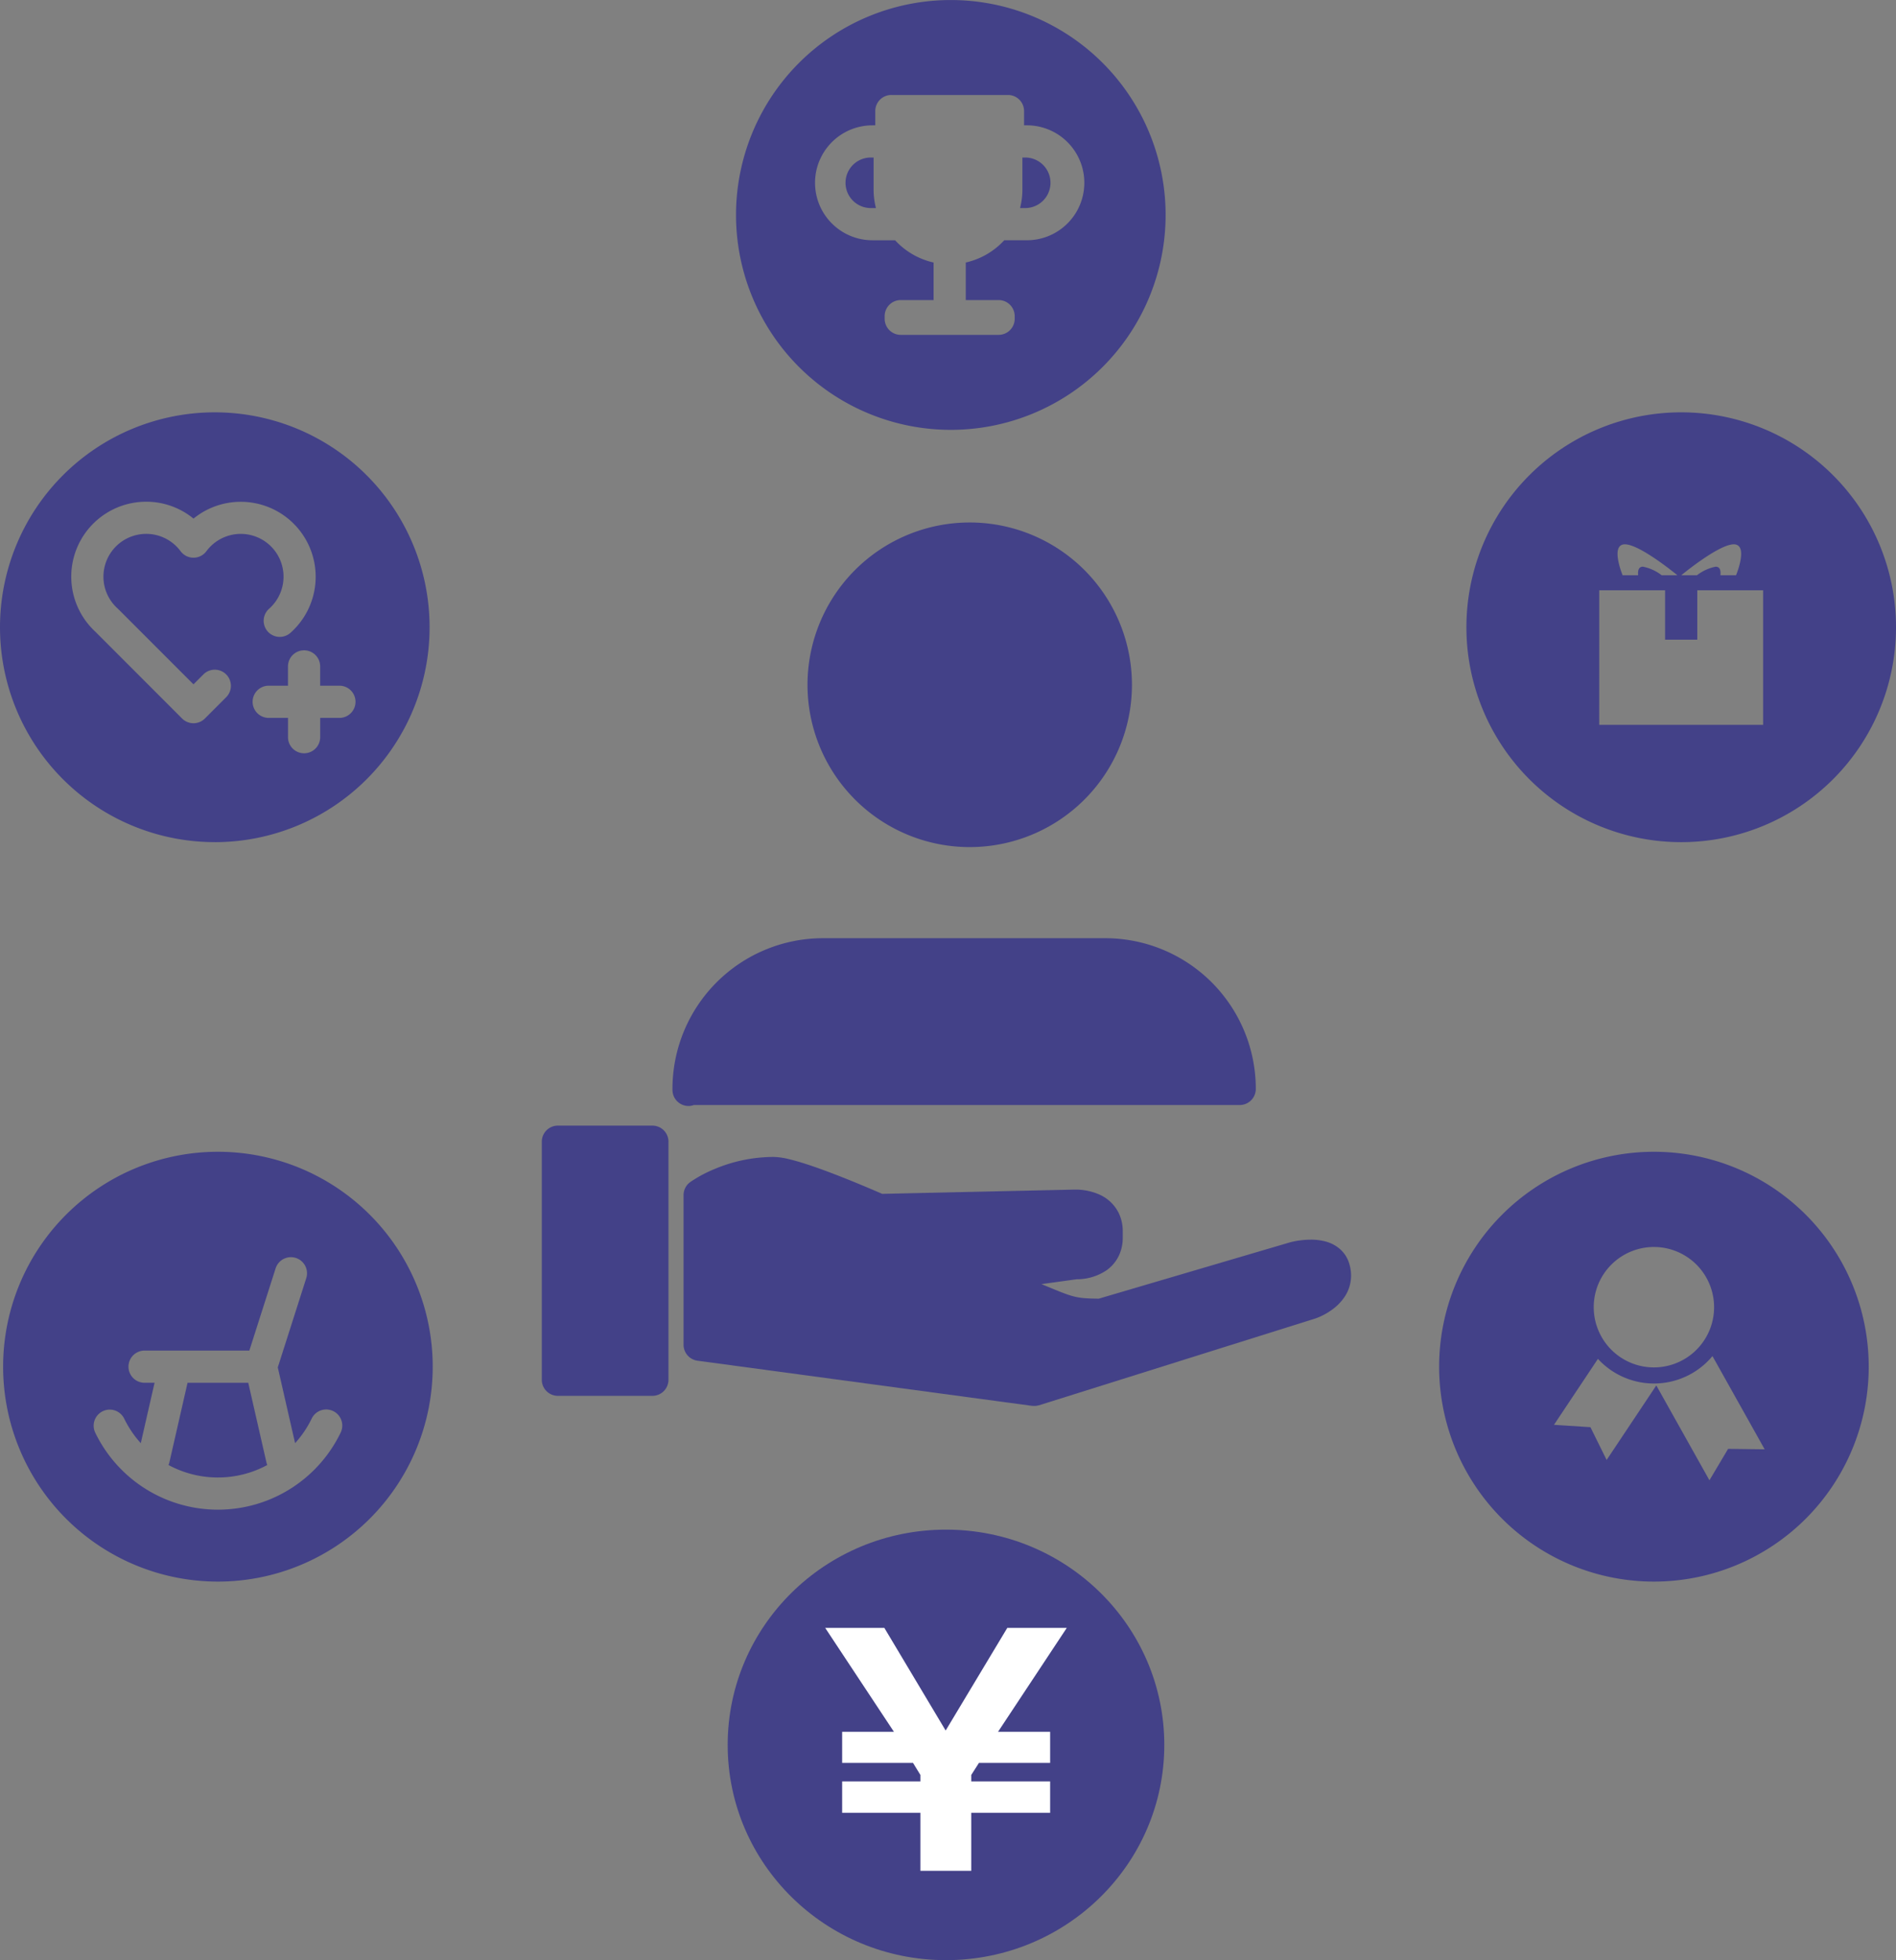
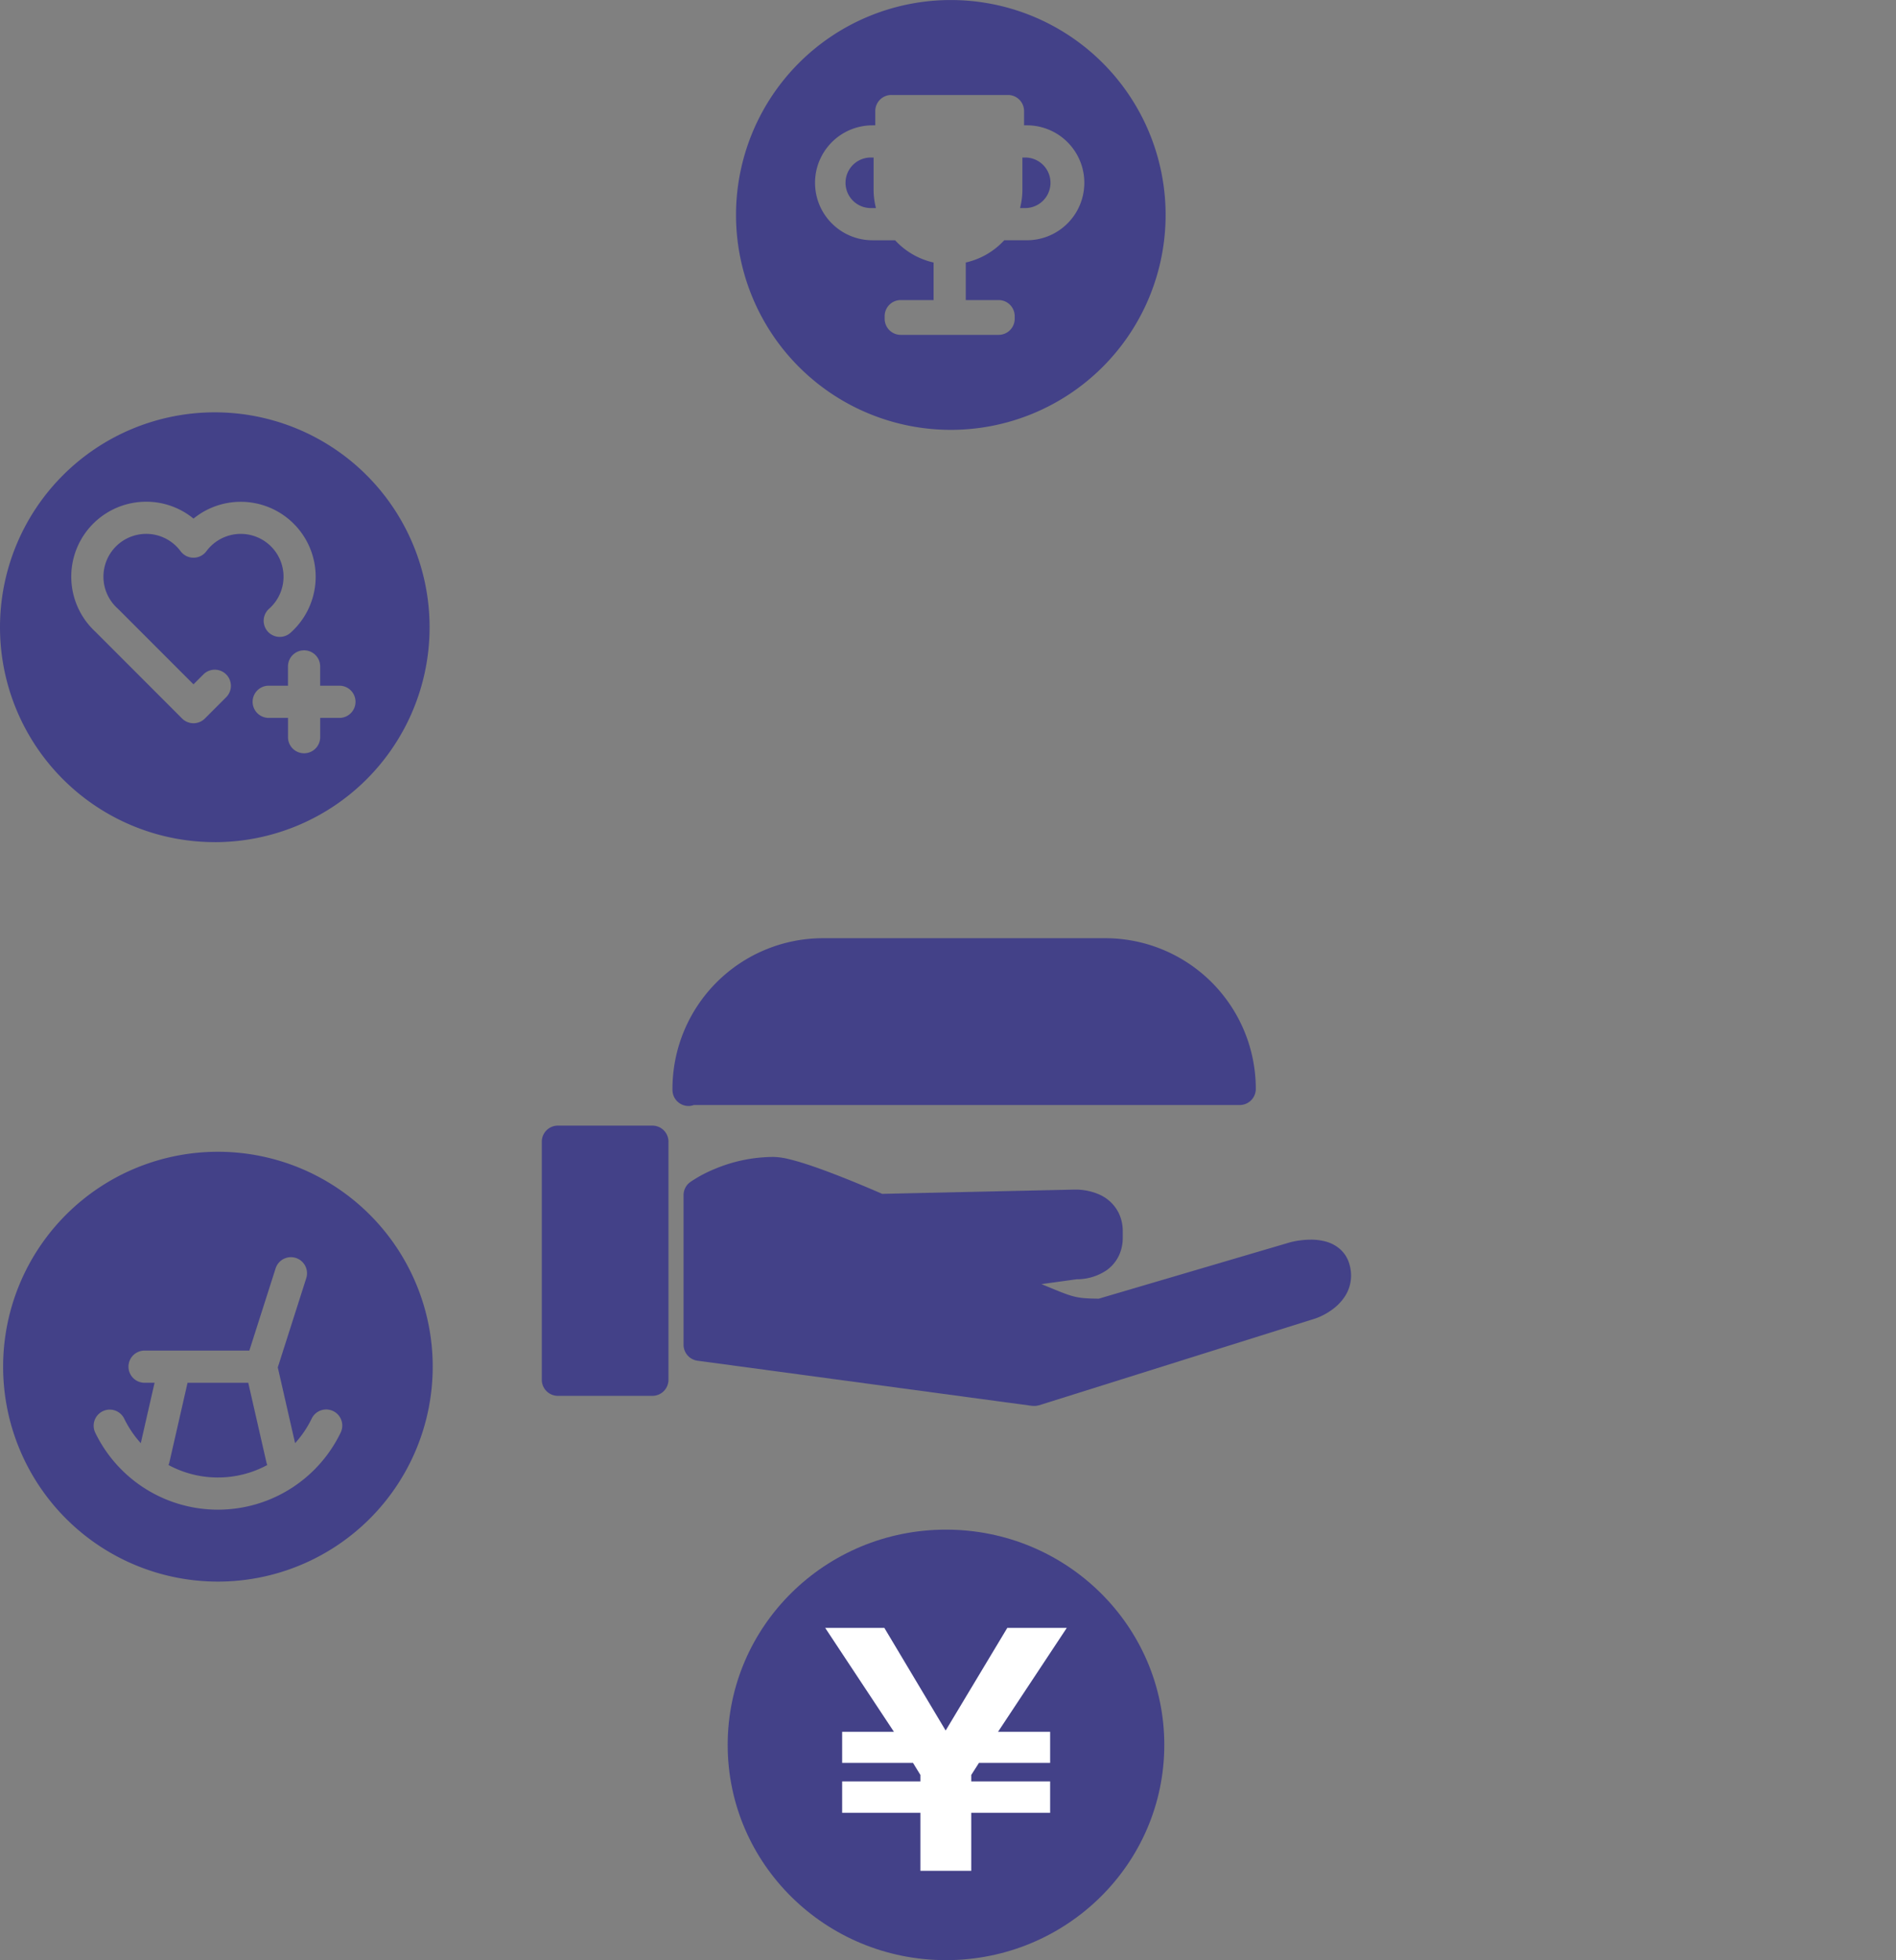
<svg xmlns="http://www.w3.org/2000/svg" width="299.633" height="309.606" viewBox="0 0 299.633 309.606">
  <rect x="0" y="0" width="299.633" height="309.606" fill="#808080" stroke="none" />
  <g transform="translate(-444 -2319.394)">
    <path d="M841.175,1261.85a5.578,5.578,0,0,0-2.535-1.444,8.819,8.819,0,0,0-2.342-.291,13.714,13.714,0,0,0-3.2.4l-.073.02-30.231,8.9c-.867-.005-1.567-.027-2.138-.072a10.113,10.113,0,0,1-2.415-.455c-.809-.252-1.821-.663-3.318-1.281l-1.19-.49,5.561-.766a8.4,8.4,0,0,0,4.757-1.44,6.012,6.012,0,0,0,1.864-2.179,6.531,6.531,0,0,0,.666-2.948v-1.009a6.533,6.533,0,0,0-.666-2.949,6.239,6.239,0,0,0-3.048-2.866,9.361,9.361,0,0,0-3.879-.773h-.057l-30.364.673c-1.447-.629-3.518-1.51-5.742-2.4-2.07-.825-4.264-1.654-6.234-2.292-.986-.319-1.916-.591-2.771-.793a11.04,11.04,0,0,0-2.45-.346,24.155,24.155,0,0,0-9.383,1.946,20.4,20.4,0,0,0-3.762,2.028,2.537,2.537,0,0,0-1.05,2.059v23.632a2.542,2.542,0,0,0,2.2,2.52l52.863,7.13c.071.009.14,0,.21.007s.108.006.164.006a2.5,2.5,0,0,0,.7-.1c.01,0,.021,0,.031,0l43.717-13.724.075-.024a10.466,10.466,0,0,0,2.589-1.4,7.922,7.922,0,0,0,1.927-1.995,6.039,6.039,0,0,0,1.015-3.335,6.545,6.545,0,0,0-.314-1.976,4.932,4.932,0,0,0-1.173-1.968" transform="translate(-185.149 1255.083)" fill="#434188" />
    <path d="M601.789,1213.3H586.857a2.542,2.542,0,0,0-2.543,2.543v37.6a2.542,2.542,0,0,0,2.543,2.542h14.933a2.541,2.541,0,0,0,2.542-2.542v-37.6a2.542,2.542,0,0,0-2.542-2.543" transform="translate(-54.691 1283.883)" fill="#434188" />
    <path d="M825.913,67.9A33.945,33.945,0,1,0,791.968,33.95,33.946,33.946,0,0,0,825.913,67.9M813.528,19.8h.446V17.55a2.541,2.541,0,0,1,2.543-2.543h18.429a2.542,2.542,0,0,1,2.542,2.543V19.8h.447a9.076,9.076,0,0,1,0,18.153h-3.577a11.752,11.752,0,0,1-6.084,3.516V47.4h5.191a2.542,2.542,0,0,1,2.542,2.543v.412a2.541,2.541,0,0,1-2.542,2.542H818a2.542,2.542,0,0,1-2.543-2.542v-.412A2.541,2.541,0,0,1,818,47.4h5.191V41.471a11.756,11.756,0,0,1-6.084-3.516h-3.576a9.076,9.076,0,1,1,0-18.153" transform="translate(-231.651 2319.389)" fill="#434188" />
    <path d="M1100.448,169.8v5.115a11.727,11.727,0,0,1-.372,2.868h.819a3.991,3.991,0,0,0,0-7.983Z" transform="translate(-494.874 2174.474)" fill="#434188" />
    <path d="M915.852,177.784h.818a11.711,11.711,0,0,1-.372-2.868V169.8h-.446a3.991,3.991,0,0,0,0,7.983" transform="translate(-334.239 2174.475)" fill="#434188" />
    <path d="M728.572,1037.611h86.283a2.542,2.542,0,0,0,2.542-2.542,23.8,23.8,0,0,0-23.807-23.806l-44.574,0a23.805,23.805,0,0,0-23.806,23.758c0,.017,0,.034,0,.051v.158l.005.132a2.321,2.321,0,0,0,.024.231,2.4,2.4,0,0,0,.1.429,2.466,2.466,0,0,0,.33.659,2.527,2.527,0,0,0,.632.63,2.554,2.554,0,0,0,1.452.455,2.441,2.441,0,0,0,.821-.151m-3.281-2.217Z" transform="translate(-174.937 1456.32)" fill="#434188" />
-     <path d="M896.427,563.182a25.636,25.636,0,1,0,25.65,25.639,25.643,25.643,0,0,0-25.65-25.639" transform="translate(-299.191 1838.738)" fill="#434188" />
    <path d="M37.3,1241.481a33.945,33.945,0,1,0,33.945,33.945A33.945,33.945,0,0,0,37.3,1241.481m19.4,44.352a21.537,21.537,0,0,1-38.794,0h0a2.543,2.543,0,0,1,4.579-2.213,16.521,16.521,0,0,0,2.625,3.887l2.179-9.54H25.761a2.543,2.543,0,1,1,0-5.085H42.268l4.15-12.983a2.542,2.542,0,0,1,4.843,1.547l-4.5,14.09,2.735,11.972a16.525,16.525,0,0,0,2.625-3.886,2.542,2.542,0,0,1,4.579,2.211" transform="translate(441.138 1259.835)" fill="#434188" />
    <path d="M189.563,1505.437a16.347,16.347,0,0,0,7.8-1.968,2.57,2.57,0,0,1-.119-.354l-2.886-12.635h-9.594l-2.886,12.635a2.574,2.574,0,0,1-.119.354,16.347,16.347,0,0,0,7.8,1.968" transform="translate(288.875 1047.324)" fill="#434188" />
-     <path d="M1615.405,512.35a33.945,33.945,0,1,0-33.945-33.945,33.945,33.945,0,0,0,33.945,33.945m-.6-42.152h-2.479a7.112,7.112,0,0,0-2.963-1.359c-.708,0-.835.644-.757,1.359h-2.458s-2.029-4.89.361-4.89,8.3,4.89,8.3,4.89m6.042-1.359a7.114,7.114,0,0,0-2.963,1.359h-2.478s5.9-4.89,8.3-4.89.361,4.89.361,4.89H1621.6c.078-.716-.048-1.359-.757-1.359m-18.389,3.727h10.405v7.8h5.085v-7.8h10.405v21.259h-25.9Z" transform="translate(-905.717 1940.062)" fill="#434188" />
-     <path d="M1585.983,1241.481a33.945,33.945,0,1,0,33.945,33.945,33.945,33.945,0,0,0-33.945-33.945m11.723,46.924-2.951,4.964-8.395-14.982-7.851,11.773-2.559-5.178-5.763-.372,6.947-10.418a12.028,12.028,0,0,0,18.1-.439l8.251,14.725Zm-18.449-29.1a9.51,9.51,0,1,1-2.786,6.726,9.478,9.478,0,0,1,2.786-6.726" transform="translate(-880.606 1259.835)" fill="#434188" />
    <path d="M33.945,512.349A33.945,33.945,0,1,0,0,478.4a33.946,33.946,0,0,0,33.945,33.945M23.11,458.574a11.794,11.794,0,0,1,7.47,2.668,11.838,11.838,0,0,1,15.283,18.077h0a2.543,2.543,0,0,1-3.357-3.82,6.759,6.759,0,1,0-9.886-9.107,2.542,2.542,0,0,1-4.082,0,6.759,6.759,0,1,0-9.886,9.106c.042.037.065.085.1.124l.012-.012,11.811,11.811,1.568-1.567a2.542,2.542,0,1,1,3.6,3.6l-3.365,3.365a2.544,2.544,0,0,1-3.6,0l-13.61-13.609c-.01-.01-.014-.023-.024-.033a11.835,11.835,0,0,1,7.962-20.6m30.534,29.059a2.543,2.543,0,1,1,0,5.086H50.6v3.046a2.543,2.543,0,1,1-5.086,0v-3.046H42.465a2.543,2.543,0,0,1,0-5.086h3.046v-3.046a2.543,2.543,0,1,1,5.086,0v3.046Z" transform="translate(444 1940.064)" fill="#434188" />
    <g transform="translate(558.657 2560.556)">
      <ellipse cx="34.5" cy="34" rx="34.5" ry="34" transform="translate(0.342 0.443)" fill="#434188" />
      <path d="M10.145-1.754V-2.777l1.217-1.9H22.611V-9.594H14.381L25.24-26h-9.4L6.1-9.789-3.587-26h-9.349L-2.077-9.594h-8.181v4.918H.942l1.169,1.9v1.023H-10.258V3.212H2.11v9.154h8.035V3.212H22.611V-1.754Z" transform="translate(28.689 41.965)" fill="#fff" />
    </g>
  </g>
</svg>